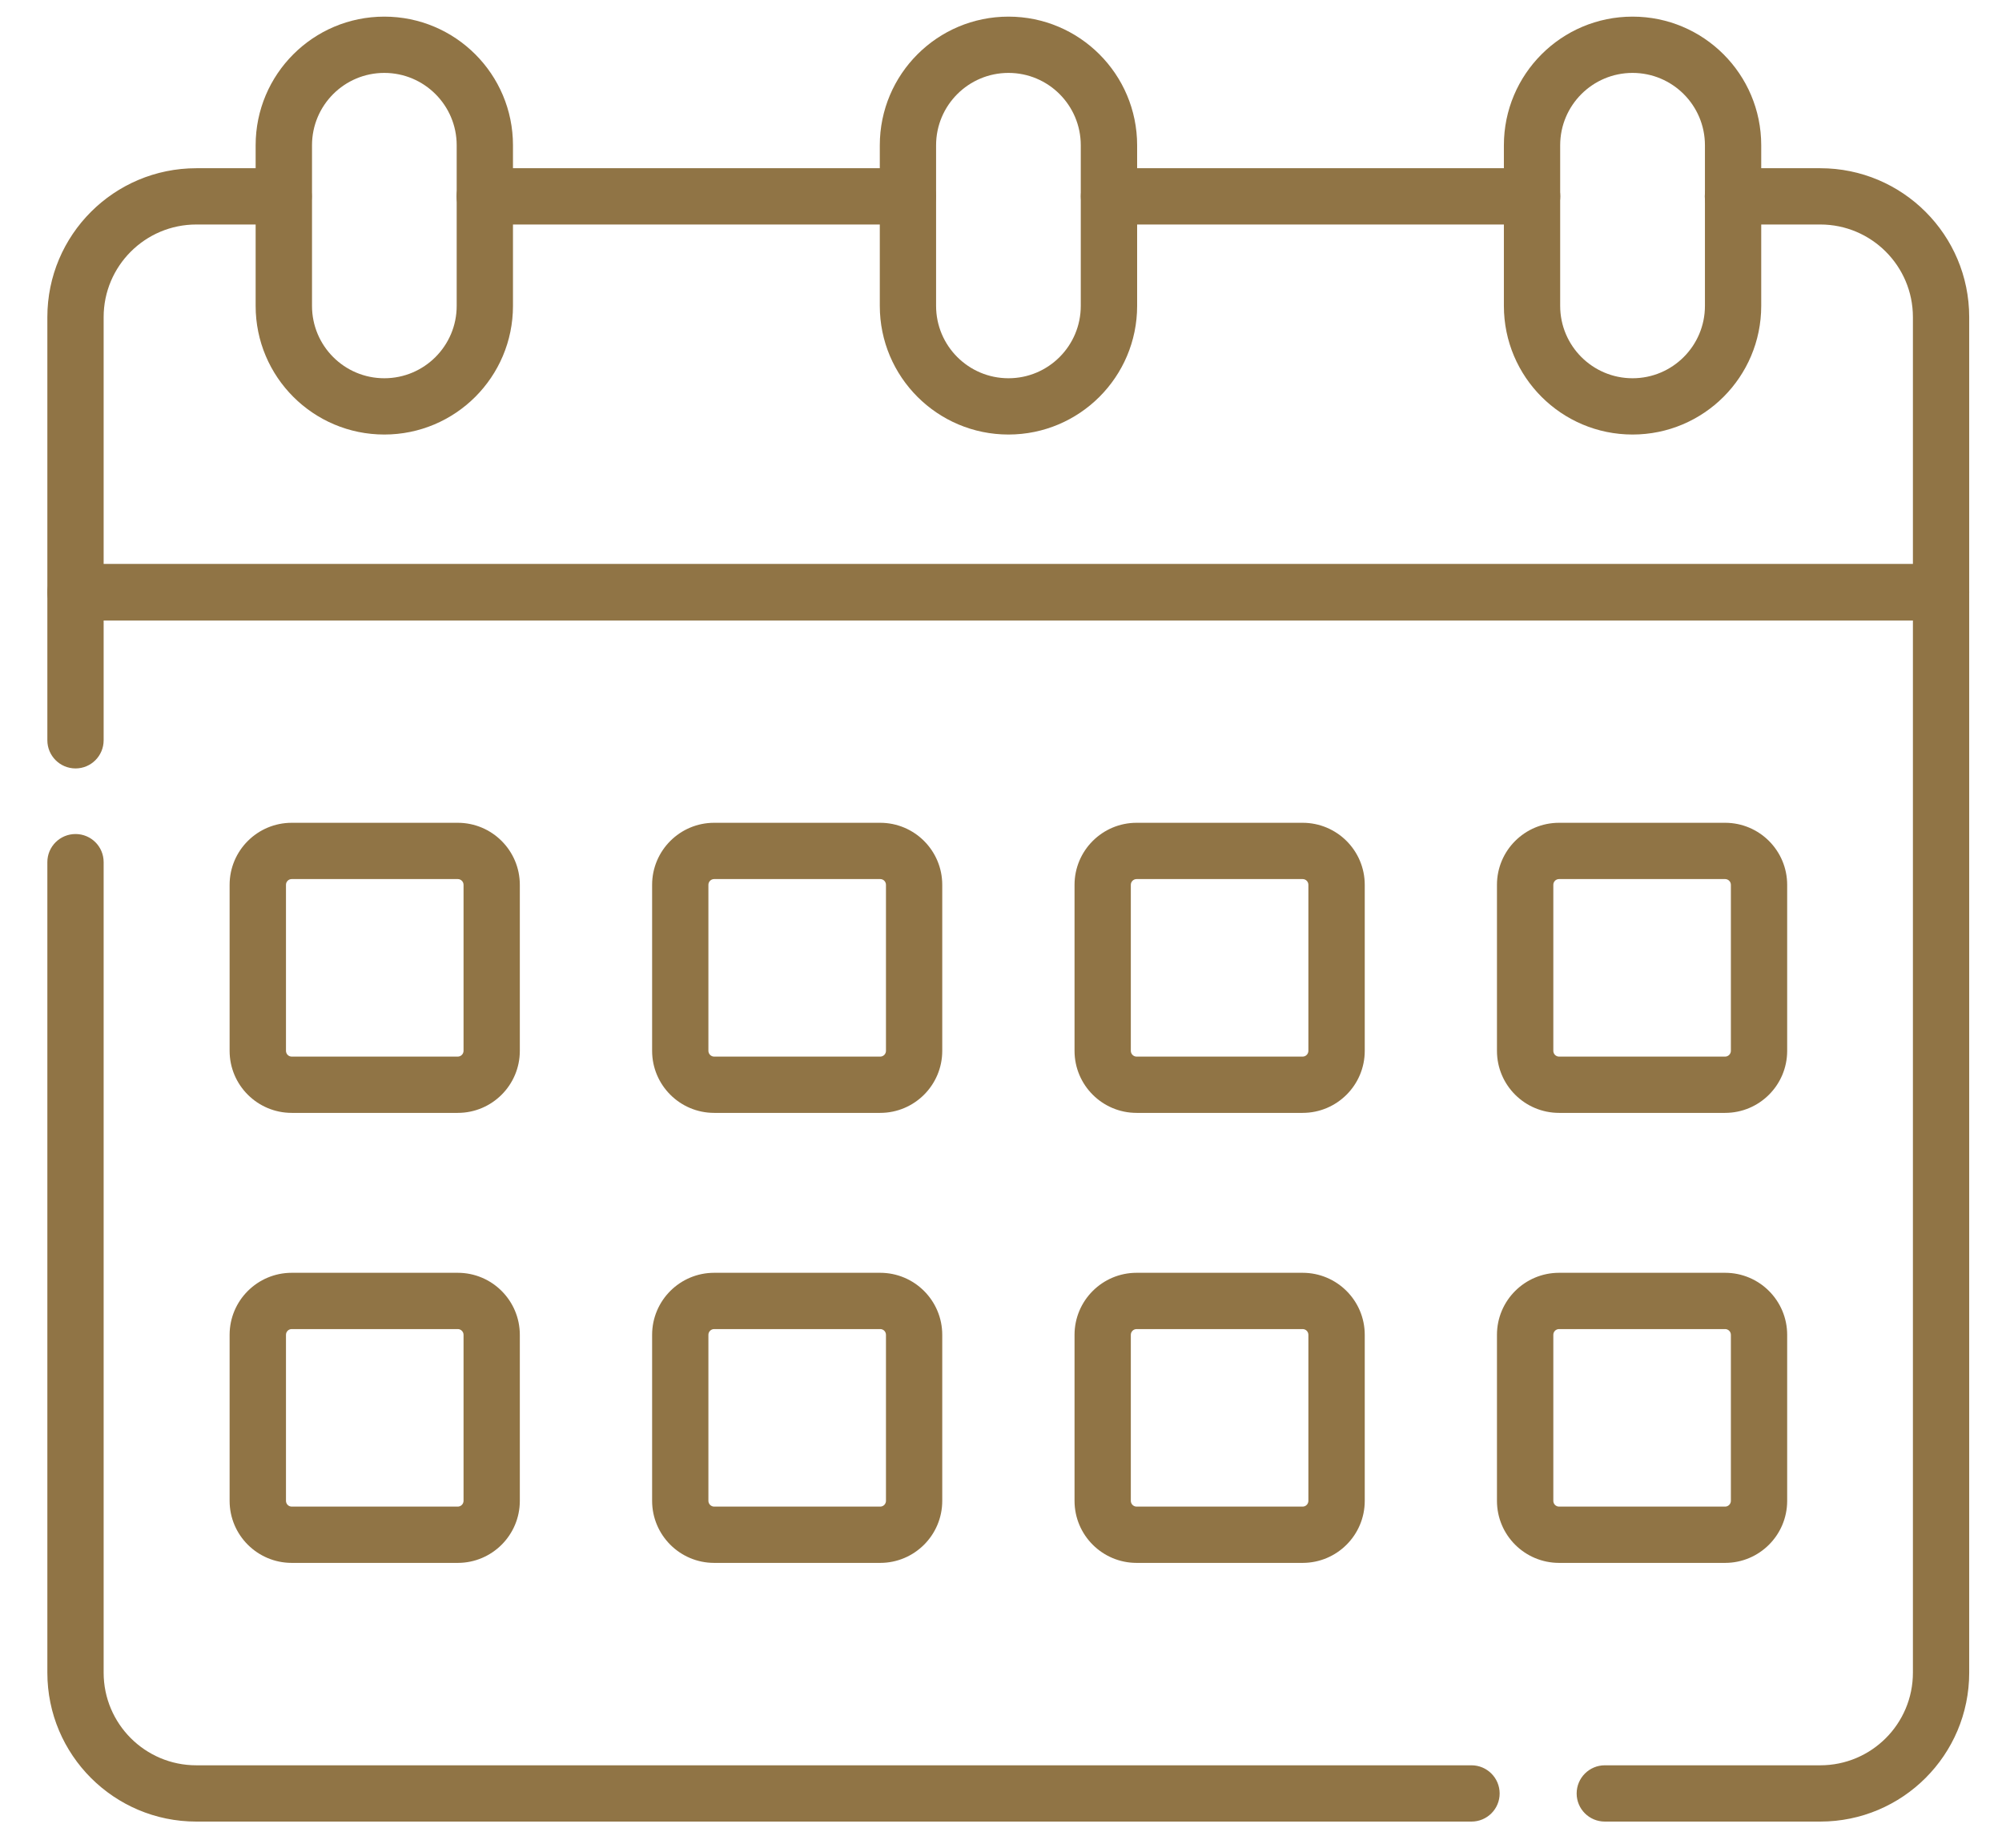
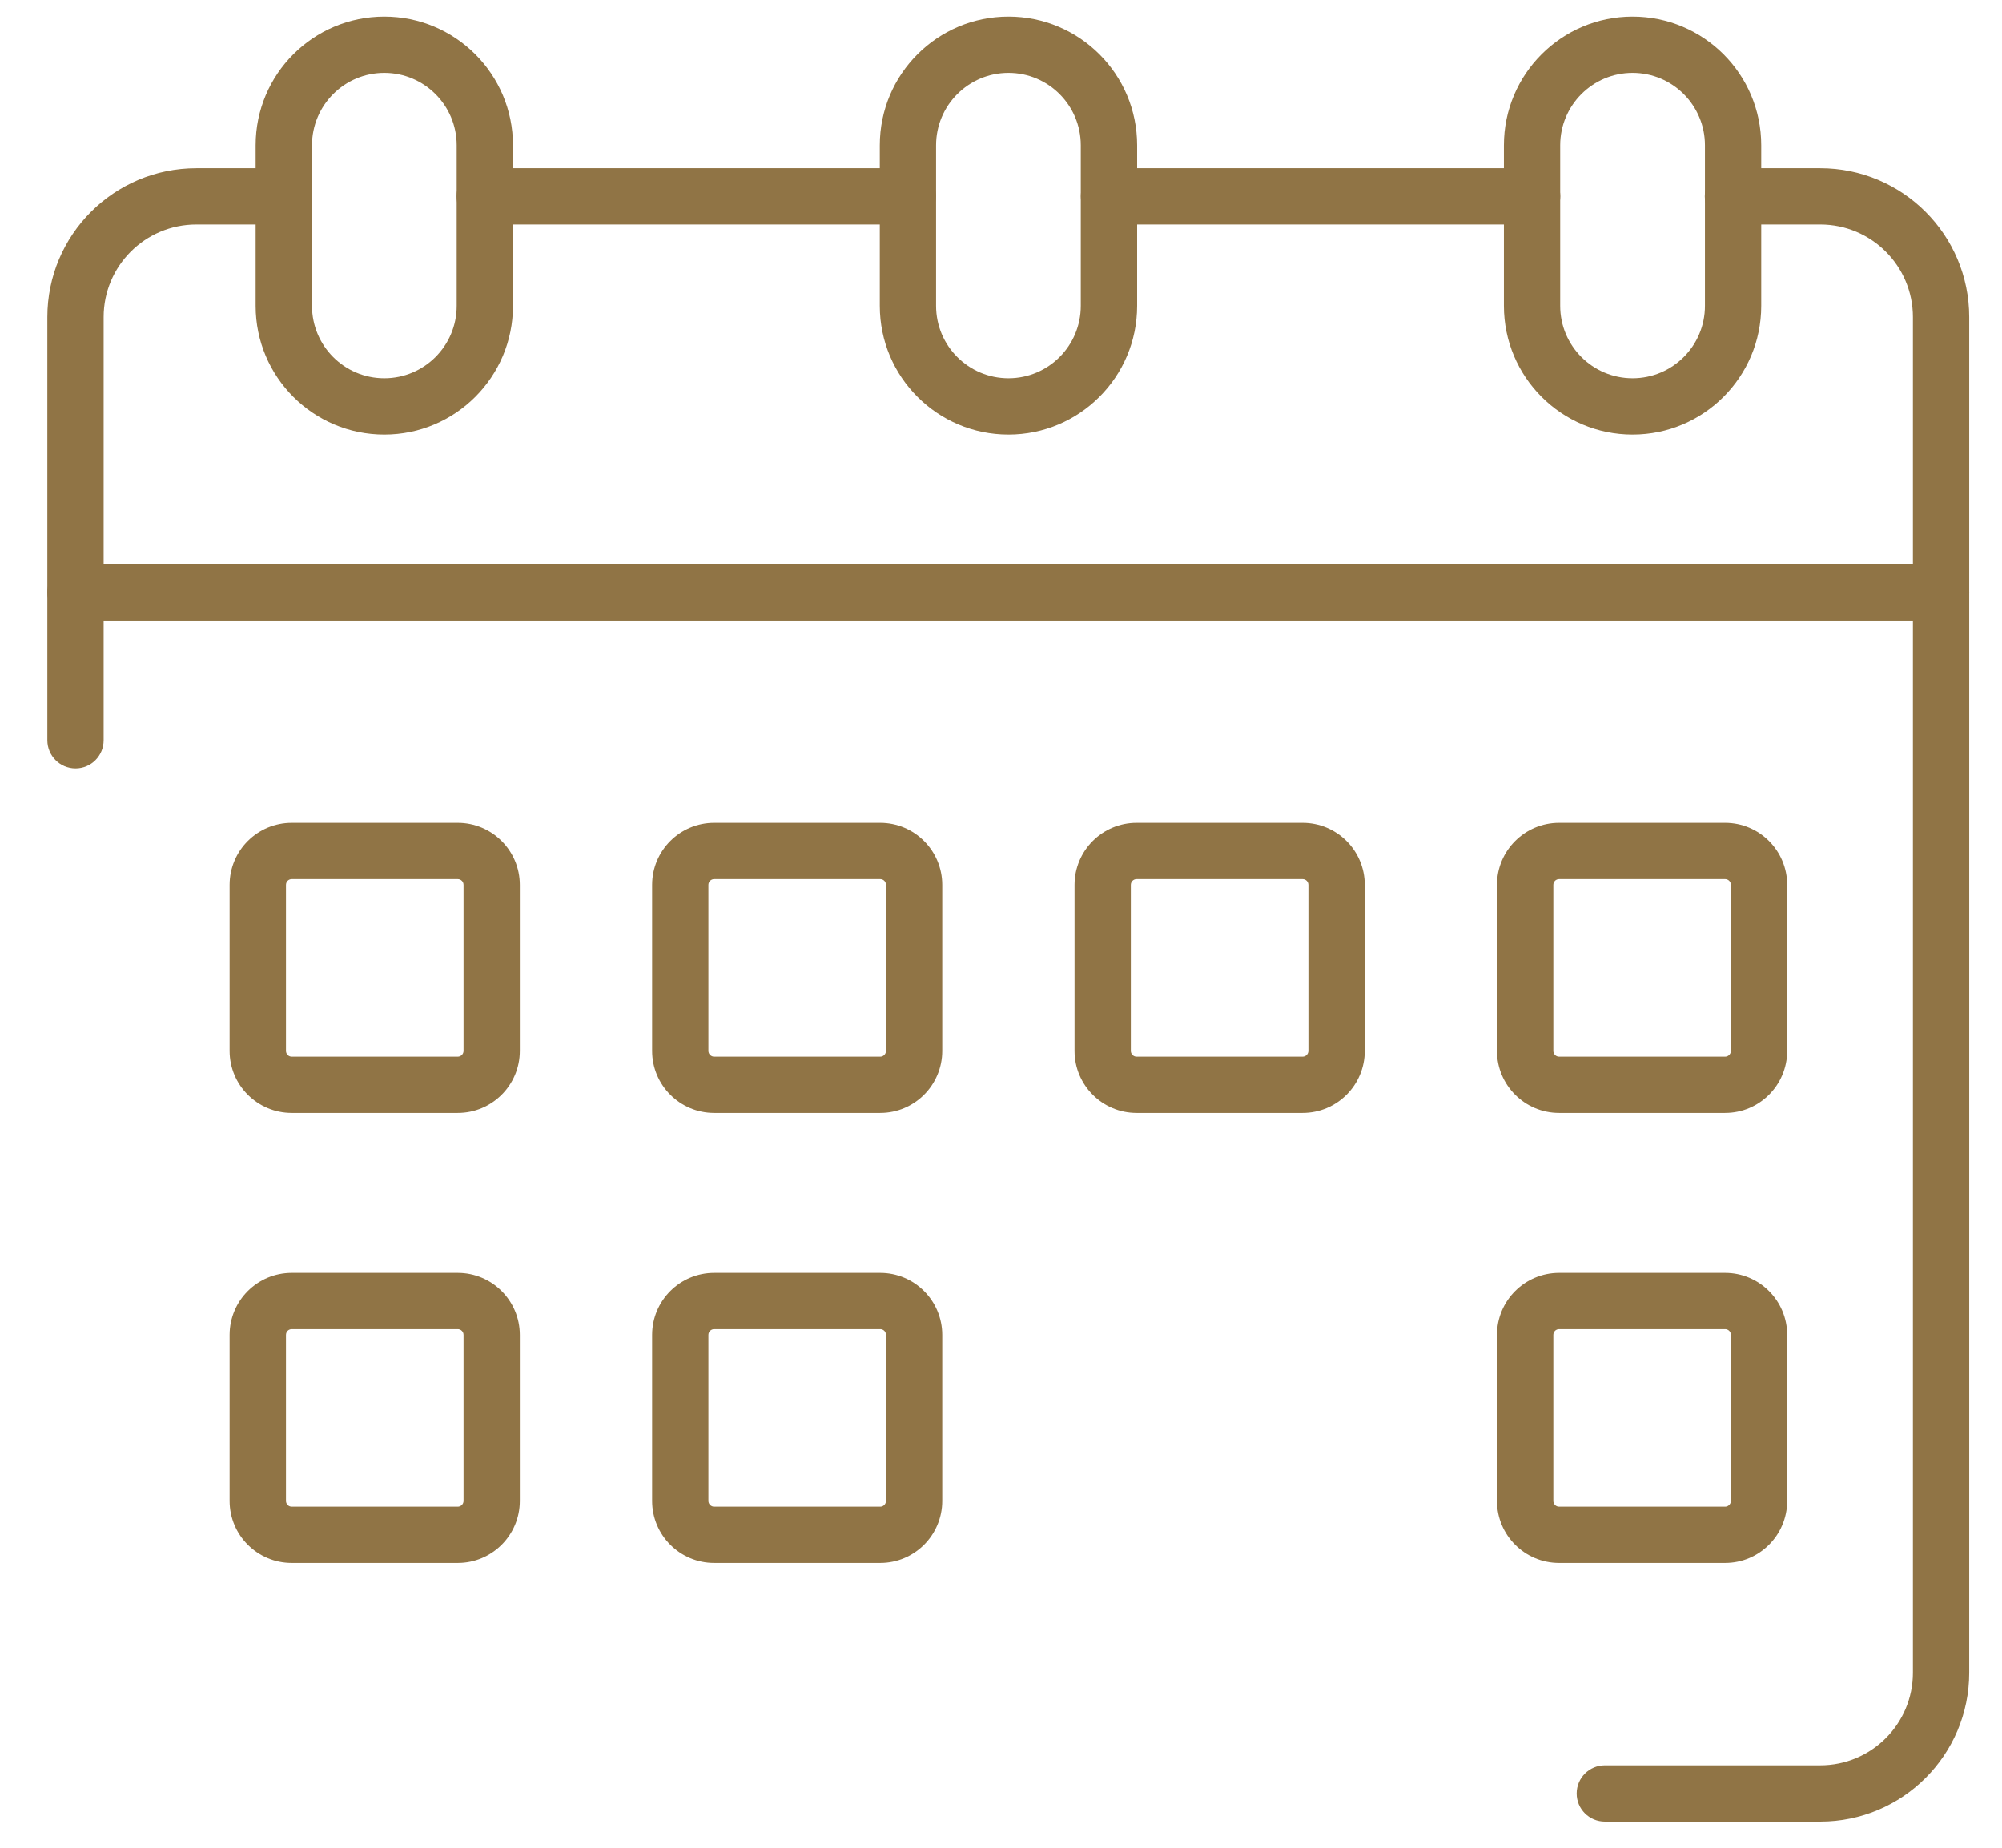
<svg xmlns="http://www.w3.org/2000/svg" width="26" height="24" viewBox="0 0 26 24" fill="none">
  <path fill-rule="evenodd" clip-rule="evenodd" d="M0.615 7.692C0.615 7.49 0.779 7.327 0.981 7.327H25.208C25.41 7.327 25.574 7.49 25.574 7.692V21.726C25.574 22.794 24.708 23.66 23.64 23.66H20.842C20.64 23.66 20.476 23.497 20.476 23.295C20.476 23.093 20.64 22.929 20.842 22.929H23.64C24.304 22.929 24.843 22.391 24.843 21.726V8.058H1.346V9.615C1.346 9.817 1.183 9.981 0.981 9.981C0.779 9.981 0.615 9.817 0.615 9.615V7.692Z" fill="#907445" />
-   <path fill-rule="evenodd" clip-rule="evenodd" d="M0.981 10.833C1.183 10.833 1.346 10.996 1.346 11.198V21.726C1.346 22.39 1.885 22.929 2.549 22.929H19.11C19.312 22.929 19.476 23.093 19.476 23.295C19.476 23.497 19.312 23.66 19.11 23.66H2.549C1.481 23.66 0.615 22.794 0.615 21.726V11.198C0.615 10.996 0.779 10.833 0.981 10.833Z" fill="#907445" />
  <path fill-rule="evenodd" clip-rule="evenodd" d="M14.037 2.55C14.037 2.348 14.201 2.185 14.403 2.185H19.897C20.099 2.185 20.263 2.348 20.263 2.55C20.263 2.752 20.099 2.916 19.897 2.916H14.403C14.201 2.916 14.037 2.752 14.037 2.55Z" fill="#907445" />
  <path fill-rule="evenodd" clip-rule="evenodd" d="M2.55 2.916C1.885 2.916 1.346 3.455 1.346 4.119V7.327H24.843V4.119C24.843 3.455 24.304 2.916 23.64 2.916H22.505C22.303 2.916 22.14 2.752 22.14 2.55C22.14 2.348 22.303 2.185 22.505 2.185H23.64C24.708 2.185 25.574 3.051 25.574 4.119V7.692C25.574 7.894 25.41 8.058 25.208 8.058H0.981C0.779 8.058 0.615 7.894 0.615 7.692V4.119C0.615 3.051 1.481 2.185 2.55 2.185H3.684C3.886 2.185 4.049 2.348 4.049 2.55C4.049 2.752 3.886 2.916 3.684 2.916H2.55Z" fill="#907445" />
  <path fill-rule="evenodd" clip-rule="evenodd" d="M5.93 2.55C5.93 2.348 6.093 2.185 6.295 2.185H11.79C11.992 2.185 12.155 2.348 12.155 2.55C12.155 2.752 11.992 2.916 11.79 2.916H6.295C6.093 2.916 5.93 2.752 5.93 2.55Z" fill="#907445" />
  <path fill-rule="evenodd" clip-rule="evenodd" d="M4.991 0.947C4.472 0.947 4.052 1.368 4.052 1.887V3.973C4.052 4.492 4.472 4.913 4.991 4.913C5.51 4.913 5.931 4.492 5.931 3.973V1.887C5.931 1.368 5.51 0.947 4.991 0.947ZM3.32 1.887C3.32 0.964 4.068 0.216 4.991 0.216C5.914 0.216 6.662 0.964 6.662 1.887V3.973C6.662 3.973 6.662 3.973 6.662 3.973C6.662 4.896 5.914 5.644 4.991 5.644C4.068 5.644 3.32 4.896 3.32 3.973V1.887Z" fill="#907445" />
  <path fill-rule="evenodd" clip-rule="evenodd" d="M13.097 0.947C12.578 0.947 12.157 1.368 12.157 1.887V3.973C12.157 4.492 12.578 4.913 13.097 4.913C13.616 4.913 14.036 4.492 14.036 3.973V1.887C14.036 1.368 13.616 0.947 13.097 0.947ZM11.426 1.887C11.426 0.964 12.174 0.216 13.097 0.216C14.019 0.216 14.768 0.964 14.768 1.887V3.973C14.768 4.896 14.019 5.644 13.097 5.644C12.174 5.644 11.426 4.896 11.426 3.973V1.887Z" fill="#907445" />
  <path fill-rule="evenodd" clip-rule="evenodd" d="M21.202 0.947C20.683 0.947 20.262 1.368 20.262 1.887V3.973C20.262 4.492 20.683 4.913 21.202 4.913C21.721 4.913 22.142 4.492 22.142 3.973V1.887C22.142 1.368 21.721 0.947 21.202 0.947ZM19.531 1.887C19.531 0.964 20.279 0.216 21.202 0.216C22.125 0.216 22.873 0.964 22.873 1.887V3.973C22.873 4.896 22.125 5.644 21.202 5.644C20.279 5.644 19.531 4.896 19.531 3.973V1.887Z" fill="#907445" />
  <path fill-rule="evenodd" clip-rule="evenodd" d="M3.789 11.418C3.747 11.418 3.714 11.451 3.714 11.493V13.649C3.714 13.69 3.747 13.724 3.789 13.724H5.945C5.986 13.724 6.02 13.69 6.02 13.649V11.493C6.02 11.451 5.986 11.418 5.945 11.418H3.789ZM2.982 11.493C2.982 11.048 3.343 10.687 3.789 10.687H5.945C6.39 10.687 6.751 11.048 6.751 11.493V13.649C6.751 13.649 6.751 13.649 6.751 13.649C6.751 14.094 6.39 14.455 5.945 14.455H3.789C3.343 14.455 2.982 14.094 2.982 13.649V11.493Z" fill="#907445" />
  <path fill-rule="evenodd" clip-rule="evenodd" d="M9.275 11.418C9.234 11.418 9.2 11.451 9.2 11.493V13.649C9.2 13.69 9.234 13.724 9.275 13.724H11.431C11.473 13.724 11.506 13.69 11.506 13.649V11.493C11.506 11.451 11.473 11.418 11.431 11.418H9.275ZM8.469 11.493C8.469 11.048 8.83 10.687 9.275 10.687H11.431C11.876 10.687 12.237 11.048 12.237 11.493V13.649C12.237 14.094 11.876 14.455 11.431 14.455H9.275C8.83 14.455 8.469 14.094 8.469 13.649V11.493Z" fill="#907445" />
  <path fill-rule="evenodd" clip-rule="evenodd" d="M14.761 11.418C14.72 11.418 14.686 11.451 14.686 11.493V13.649C14.686 13.69 14.72 13.724 14.761 13.724H16.917C16.959 13.724 16.992 13.69 16.992 13.649V11.493C16.992 11.451 16.959 11.418 16.917 11.418H14.761ZM13.955 11.493C13.955 11.048 14.316 10.687 14.761 10.687H16.917C17.363 10.687 17.724 11.048 17.724 11.493V13.649C17.724 14.094 17.363 14.455 16.917 14.455H14.761C14.316 14.455 13.955 14.094 13.955 13.649V11.493Z" fill="#907445" />
  <path fill-rule="evenodd" clip-rule="evenodd" d="M20.248 11.418C20.206 11.418 20.173 11.451 20.173 11.493V13.649C20.173 13.69 20.206 13.724 20.248 13.724H22.404C22.445 13.724 22.479 13.69 22.479 13.649V11.493C22.479 11.451 22.445 11.418 22.404 11.418H20.248ZM19.441 11.493C19.441 11.048 19.802 10.687 20.248 10.687H22.404C22.849 10.687 23.21 11.048 23.21 11.493V13.649C23.21 14.094 22.849 14.455 22.404 14.455H20.248C19.802 14.455 19.441 14.094 19.441 13.649V11.493Z" fill="#907445" />
  <path fill-rule="evenodd" clip-rule="evenodd" d="M3.789 17.263C3.747 17.263 3.714 17.296 3.714 17.338V19.494C3.714 19.535 3.747 19.569 3.789 19.569H5.945C5.986 19.569 6.02 19.535 6.02 19.494V17.338C6.02 17.296 5.986 17.263 5.945 17.263H3.789ZM2.982 17.338C2.982 16.893 3.343 16.532 3.789 16.532H5.945C6.39 16.532 6.751 16.893 6.751 17.338V19.494C6.751 19.494 6.751 19.494 6.751 19.494C6.751 19.939 6.39 20.3 5.945 20.3H3.789C3.343 20.3 2.982 19.939 2.982 19.494V17.338Z" fill="#907445" />
  <path fill-rule="evenodd" clip-rule="evenodd" d="M9.275 17.263C9.234 17.263 9.2 17.296 9.2 17.338V19.494C9.2 19.535 9.234 19.569 9.275 19.569H11.431C11.473 19.569 11.506 19.535 11.506 19.494V17.338C11.506 17.296 11.473 17.263 11.431 17.263H9.275ZM8.469 17.338C8.469 16.893 8.83 16.532 9.275 16.532H11.431C11.876 16.532 12.237 16.893 12.237 17.338V19.494C12.237 19.939 11.876 20.3 11.431 20.3H9.275C8.83 20.3 8.469 19.939 8.469 19.494V17.338Z" fill="#907445" />
-   <path fill-rule="evenodd" clip-rule="evenodd" d="M14.761 17.263C14.72 17.263 14.686 17.296 14.686 17.338V19.494C14.686 19.535 14.72 19.569 14.761 19.569H16.917C16.959 19.569 16.992 19.535 16.992 19.494V17.338C16.992 17.296 16.959 17.263 16.917 17.263H14.761ZM13.955 17.338C13.955 16.893 14.316 16.532 14.761 16.532H16.917C17.363 16.532 17.724 16.893 17.724 17.338V19.494C17.724 19.939 17.363 20.3 16.917 20.3H14.761C14.316 20.3 13.955 19.939 13.955 19.494V17.338Z" fill="#907445" />
  <path fill-rule="evenodd" clip-rule="evenodd" d="M20.248 17.263C20.206 17.263 20.173 17.296 20.173 17.338V19.494C20.173 19.535 20.206 19.569 20.248 19.569H22.404C22.445 19.569 22.479 19.535 22.479 19.494V17.338C22.479 17.296 22.445 17.263 22.404 17.263H20.248ZM19.441 17.338C19.441 16.893 19.802 16.532 20.248 16.532H22.404C22.849 16.532 23.21 16.893 23.21 17.338V19.494C23.21 19.939 22.849 20.3 22.404 20.3H20.248C19.802 20.3 19.441 19.939 19.441 19.494V17.338Z" fill="#907445" />
</svg>